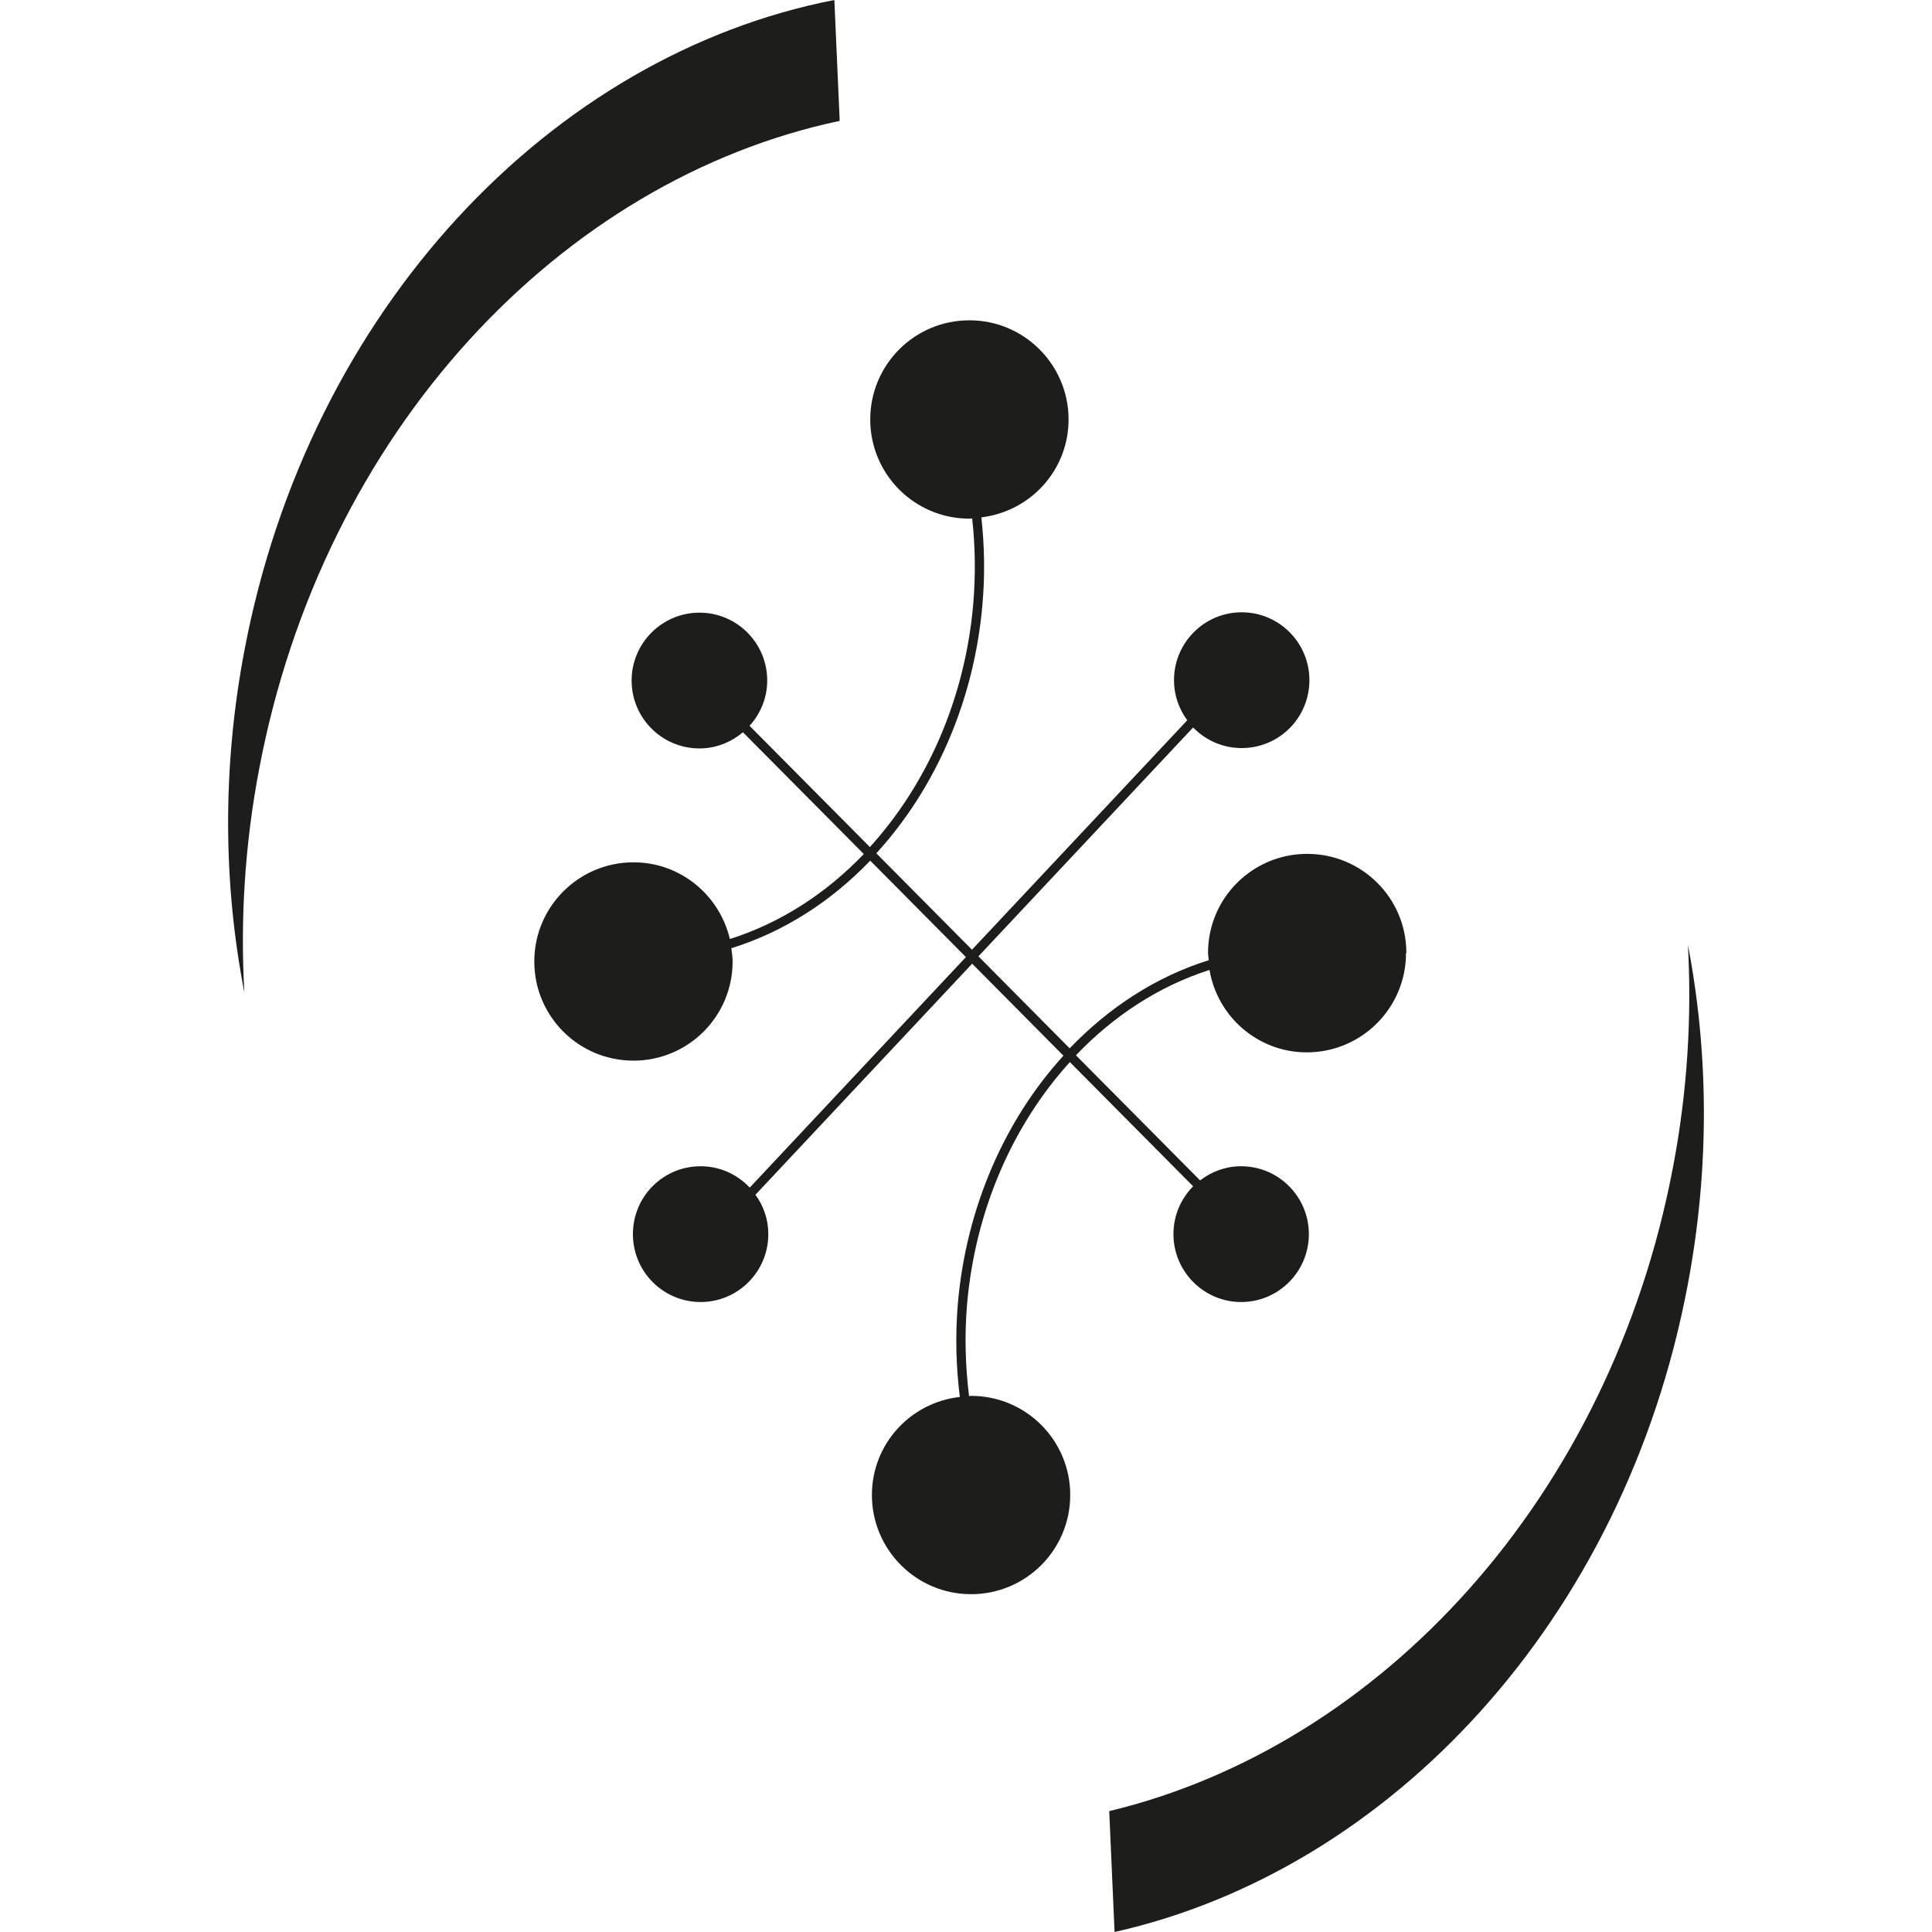
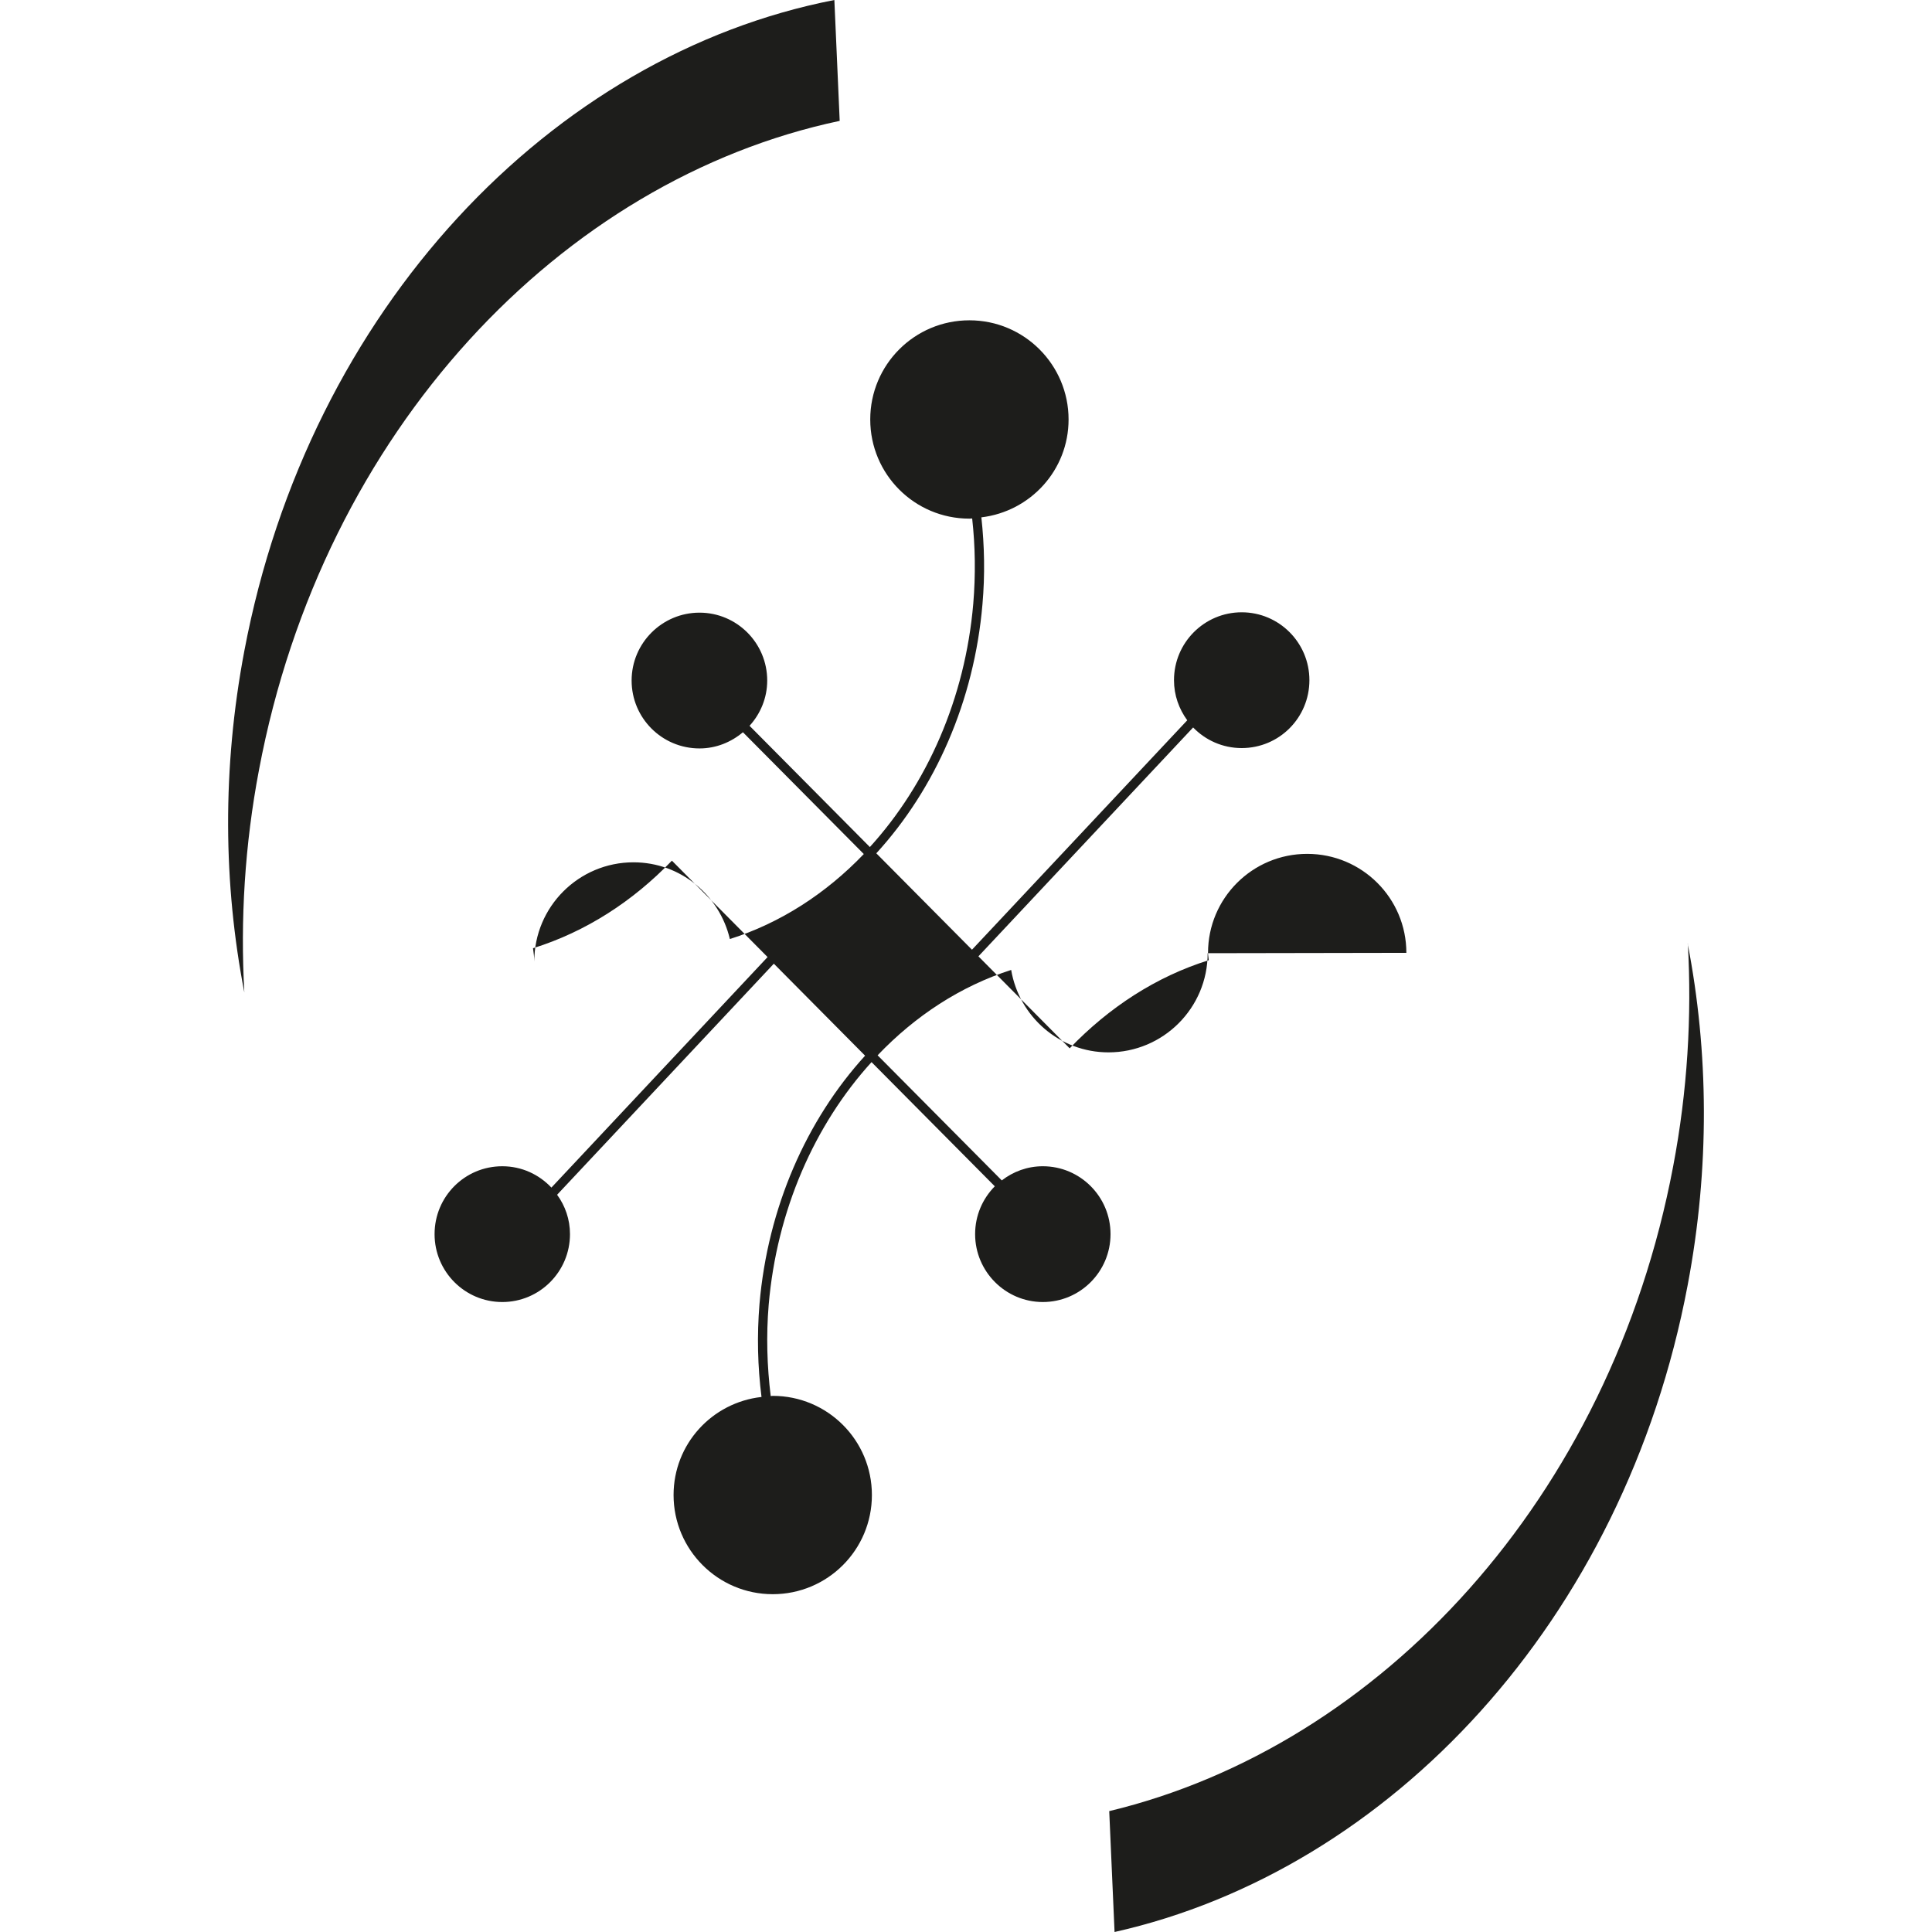
<svg xmlns="http://www.w3.org/2000/svg" id="Ebene_1" data-name="Ebene 1" width="128" height="128" viewBox="0 0 80.21 105.01">
  <defs>
    <style>
      .cls-1 {
        fill: #1d1d1b;
      }
    </style>
  </defs>
-   <path class="cls-1" d="M33.24,6.57l-.29-6.57C17.6,2.99,4.4,16.77.88,35.38c-1.21,6.39-1.14,12.69,0,18.56-.22-3.94.02-8.01.8-12.11C5.15,23.42,18.11,9.77,33.24,6.57M64.04,51.79c0-2.97-2.41-5.38-5.39-5.38s-5.39,2.41-5.39,5.38c0,.14.03.26.04.4-2.86.89-5.43,2.57-7.56,4.79l-4.96-5,11.67-12.44c.67.69,1.6,1.12,2.64,1.12,2.04,0,3.68-1.65,3.68-3.69s-1.65-3.69-3.68-3.69-3.68,1.65-3.68,3.69c0,.82.27,1.56.72,2.18l-11.7,12.47-5.2-5.24c3.2-3.5,5.32-8.27,5.77-13.54.14-1.59.11-3.17-.06-4.72,2.67-.32,4.74-2.57,4.74-5.32,0-2.97-2.41-5.39-5.39-5.39s-5.39,2.41-5.39,5.39,2.41,5.39,5.39,5.39c.05,0,.1-.01.15-.01.17,1.52.19,3.07.06,4.63-.44,5.15-2.51,9.81-5.62,13.23l-6.54-6.59c.59-.65.96-1.51.96-2.46,0-2.04-1.65-3.69-3.68-3.69s-3.69,1.65-3.69,3.69,1.65,3.69,3.69,3.69c.9,0,1.72-.34,2.36-.88l6.57,6.62c-2.05,2.14-4.53,3.75-7.28,4.62-.56-2.38-2.68-4.17-5.24-4.17-2.97,0-5.39,2.41-5.39,5.39s2.41,5.39,5.39,5.39,5.39-2.41,5.39-5.39c0-.25-.04-.48-.07-.72,2.86-.89,5.43-2.55,7.55-4.76l5.2,5.24-11.75,12.53c-.67-.71-1.61-1.16-2.67-1.16-2.04,0-3.68,1.65-3.68,3.69s1.65,3.69,3.68,3.69,3.68-1.65,3.68-3.69c0-.8-.26-1.54-.7-2.14l11.78-12.56,4.96,5c-3.18,3.49-5.29,8.25-5.74,13.5-.14,1.71-.1,3.39.11,5.05-2.69.3-4.78,2.56-4.78,5.33,0,2.97,2.41,5.39,5.39,5.39s5.39-2.41,5.39-5.39-2.41-5.39-5.39-5.39c-.04,0-.07.01-.11.01-.2-1.63-.25-3.28-.11-4.96.44-5.13,2.49-9.78,5.59-13.19l6.7,6.75c-.66.67-1.07,1.58-1.07,2.6,0,2.03,1.65,3.69,3.68,3.69s3.68-1.65,3.68-3.69-1.65-3.69-3.68-3.69c-.84,0-1.61.29-2.23.77l-6.75-6.8c2.04-2.14,4.51-3.76,7.26-4.64.43,2.54,2.63,4.48,5.29,4.48,2.97,0,5.39-2.41,5.39-5.39M79.34,51.29c.22,3.94-.02,8.01-.8,12.11-3.41,18.03-15.91,31.5-30.65,35.04l.29,6.57c14.96-3.36,27.71-16.92,31.15-35.16,1.21-6.39,1.14-12.69,0-18.56" />
+   <path class="cls-1" d="M33.24,6.57l-.29-6.57C17.6,2.99,4.4,16.77.88,35.38c-1.21,6.39-1.14,12.69,0,18.56-.22-3.94.02-8.01.8-12.11C5.15,23.42,18.11,9.77,33.24,6.57M64.04,51.79c0-2.97-2.41-5.38-5.39-5.38s-5.39,2.41-5.39,5.38c0,.14.03.26.04.4-2.86.89-5.43,2.57-7.56,4.79l-4.96-5,11.67-12.44c.67.69,1.6,1.12,2.64,1.12,2.04,0,3.68-1.65,3.68-3.69s-1.65-3.69-3.68-3.69-3.68,1.65-3.68,3.69c0,.82.27,1.56.72,2.18l-11.7,12.47-5.2-5.24c3.2-3.5,5.32-8.27,5.77-13.54.14-1.59.11-3.17-.06-4.72,2.67-.32,4.74-2.57,4.74-5.32,0-2.97-2.41-5.39-5.39-5.39s-5.39,2.41-5.39,5.39,2.41,5.39,5.39,5.39c.05,0,.1-.01.15-.01.17,1.52.19,3.07.06,4.63-.44,5.15-2.51,9.81-5.62,13.23l-6.54-6.59c.59-.65.96-1.51.96-2.46,0-2.04-1.65-3.69-3.68-3.69s-3.69,1.65-3.69,3.69,1.65,3.69,3.69,3.69c.9,0,1.72-.34,2.36-.88l6.57,6.62c-2.05,2.14-4.53,3.75-7.28,4.62-.56-2.38-2.68-4.17-5.24-4.17-2.97,0-5.39,2.41-5.39,5.39c0-.25-.04-.48-.07-.72,2.86-.89,5.43-2.55,7.55-4.76l5.2,5.24-11.75,12.53c-.67-.71-1.61-1.16-2.67-1.16-2.04,0-3.68,1.65-3.68,3.69s1.65,3.69,3.68,3.69,3.68-1.65,3.68-3.69c0-.8-.26-1.54-.7-2.14l11.78-12.56,4.96,5c-3.18,3.49-5.29,8.25-5.74,13.5-.14,1.71-.1,3.39.11,5.05-2.69.3-4.78,2.56-4.78,5.33,0,2.97,2.41,5.39,5.39,5.39s5.39-2.41,5.39-5.39-2.41-5.39-5.39-5.39c-.04,0-.07.01-.11.01-.2-1.63-.25-3.28-.11-4.96.44-5.13,2.49-9.78,5.59-13.19l6.7,6.75c-.66.67-1.07,1.58-1.07,2.6,0,2.03,1.65,3.69,3.68,3.69s3.68-1.65,3.68-3.69-1.65-3.69-3.68-3.69c-.84,0-1.61.29-2.23.77l-6.75-6.8c2.04-2.14,4.51-3.76,7.26-4.64.43,2.54,2.63,4.48,5.29,4.48,2.97,0,5.39-2.41,5.39-5.39M79.34,51.29c.22,3.94-.02,8.01-.8,12.11-3.41,18.03-15.91,31.5-30.65,35.04l.29,6.57c14.96-3.36,27.71-16.92,31.15-35.16,1.21-6.39,1.14-12.69,0-18.56" />
</svg>